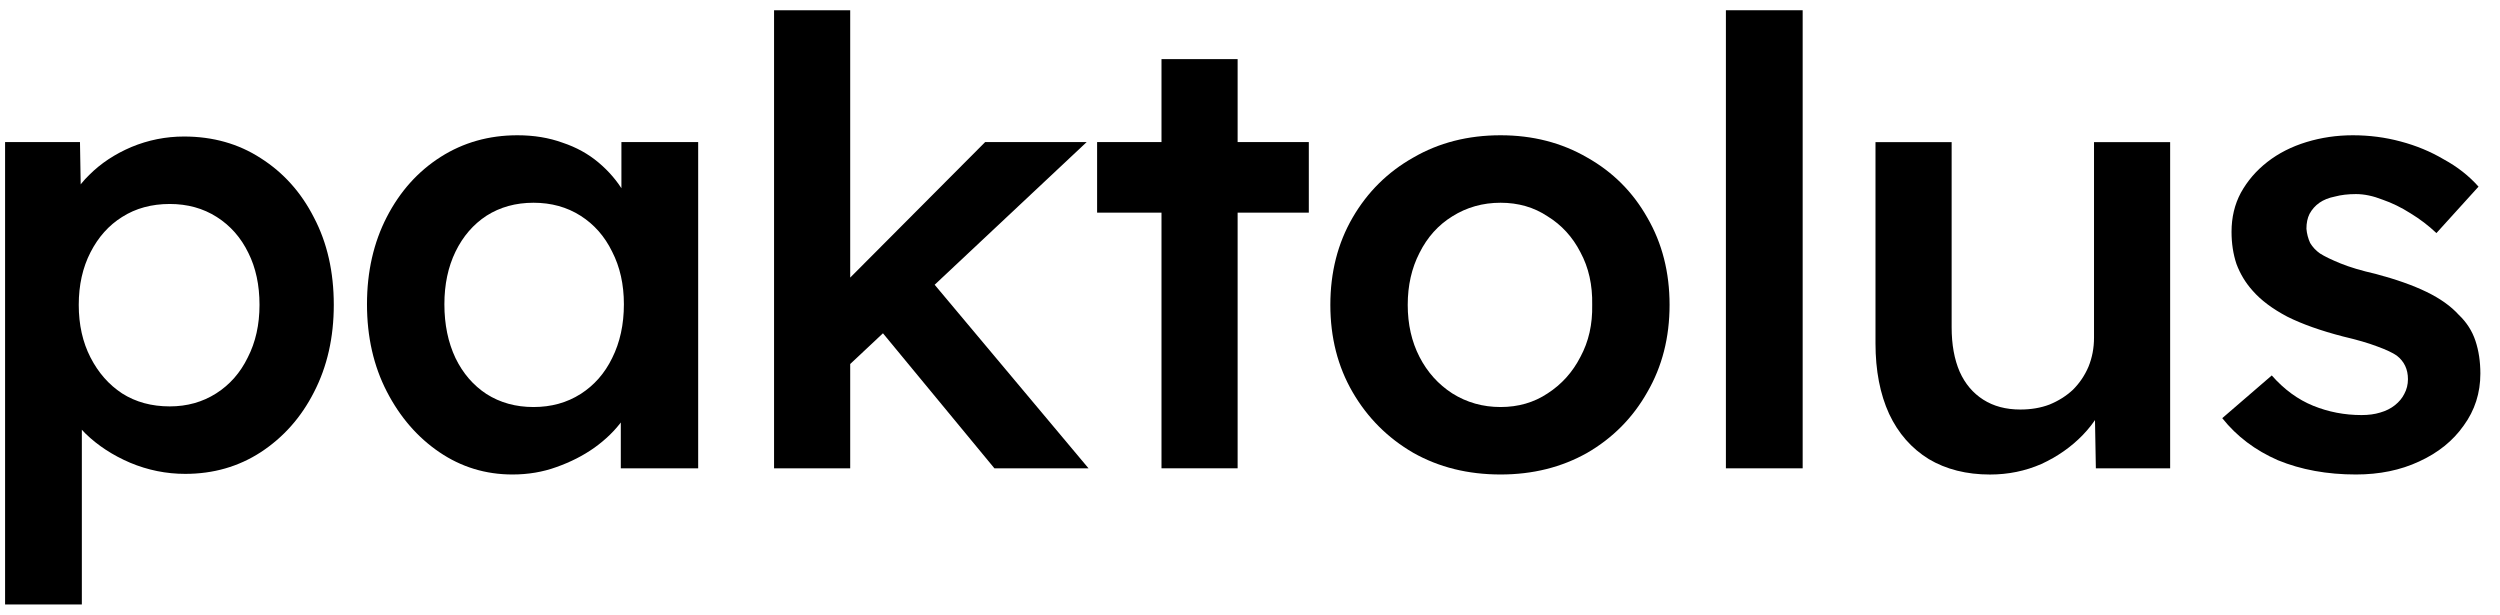
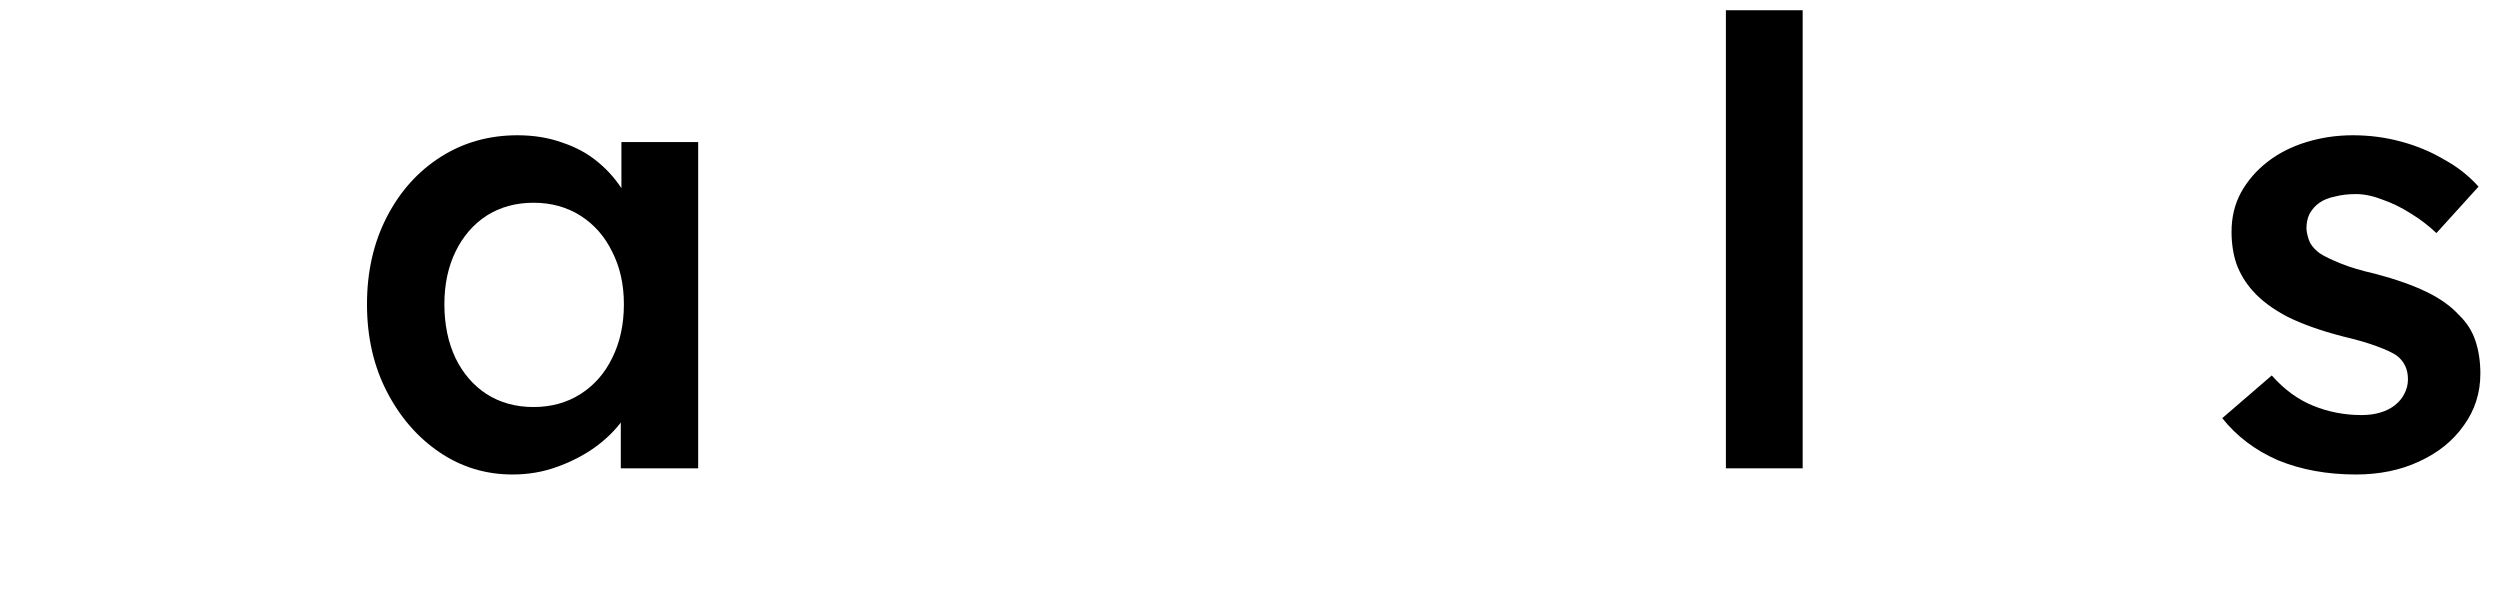
<svg xmlns="http://www.w3.org/2000/svg" width="122" height="30" viewBox="0 0 122 30" fill="none">
  <path d="M114.971 23.155C113.561 23.155 112.292 22.924 111.164 22.46C110.057 21.977 109.15 21.292 108.446 20.406L110.862 18.322C111.466 19.007 112.141 19.5 112.886 19.802C113.631 20.104 114.417 20.255 115.242 20.255C115.585 20.255 115.887 20.215 116.149 20.134C116.431 20.054 116.672 19.933 116.874 19.772C117.075 19.611 117.226 19.43 117.327 19.228C117.448 19.007 117.508 18.765 117.508 18.503C117.508 18.02 117.327 17.637 116.964 17.355C116.763 17.214 116.441 17.063 115.998 16.902C115.575 16.741 115.021 16.58 114.336 16.419C113.249 16.137 112.342 15.815 111.617 15.452C110.892 15.069 110.329 14.647 109.926 14.183C109.583 13.801 109.322 13.368 109.14 12.884C108.979 12.401 108.899 11.877 108.899 11.314C108.899 10.609 109.05 9.974 109.352 9.41C109.674 8.826 110.107 8.323 110.651 7.9C111.194 7.477 111.829 7.155 112.554 6.933C113.279 6.712 114.034 6.601 114.819 6.601C115.625 6.601 116.4 6.702 117.146 6.903C117.911 7.105 118.616 7.397 119.26 7.779C119.925 8.142 120.489 8.585 120.952 9.108L118.898 11.374C118.515 11.011 118.092 10.689 117.629 10.407C117.186 10.125 116.733 9.904 116.269 9.743C115.806 9.561 115.373 9.471 114.971 9.471C114.588 9.471 114.246 9.511 113.943 9.592C113.641 9.652 113.39 9.753 113.188 9.894C112.987 10.035 112.826 10.216 112.705 10.438C112.604 10.639 112.554 10.881 112.554 11.162C112.574 11.404 112.634 11.636 112.735 11.857C112.856 12.059 113.017 12.23 113.218 12.371C113.44 12.512 113.772 12.673 114.215 12.854C114.658 13.035 115.232 13.207 115.937 13.368C116.924 13.63 117.75 13.922 118.414 14.244C119.079 14.566 119.602 14.939 119.985 15.361C120.368 15.724 120.64 16.147 120.801 16.63C120.962 17.114 121.042 17.647 121.042 18.231C121.042 19.178 120.771 20.024 120.227 20.769C119.703 21.514 118.978 22.098 118.052 22.521C117.146 22.944 116.118 23.155 114.971 23.155Z" fill="black" />
-   <path d="M97.113 23.157C95.965 23.157 94.968 22.905 94.122 22.402C93.276 21.878 92.632 21.143 92.189 20.197C91.746 19.23 91.524 18.082 91.524 16.753V6.935H95.24V15.967C95.24 16.813 95.371 17.538 95.633 18.142C95.894 18.726 96.277 19.18 96.781 19.502C97.284 19.824 97.888 19.985 98.593 19.985C99.117 19.985 99.59 19.904 100.013 19.743C100.456 19.562 100.838 19.32 101.161 19.018C101.483 18.696 101.735 18.324 101.916 17.901C102.097 17.458 102.188 16.984 102.188 16.481V6.935H105.903V22.855H102.278L102.218 19.532L102.883 19.169C102.641 19.935 102.228 20.619 101.644 21.224C101.08 21.808 100.405 22.281 99.62 22.643C98.835 22.986 97.999 23.157 97.113 23.157Z" fill="black" />
  <path d="M84.224 22.854V0.5H87.97V22.854H84.224Z" fill="black" />
-   <path d="M73.228 23.155C71.637 23.155 70.218 22.803 68.969 22.098C67.72 21.373 66.733 20.386 66.008 19.137C65.283 17.889 64.921 16.469 64.921 14.878C64.921 13.287 65.283 11.867 66.008 10.619C66.733 9.37 67.72 8.393 68.969 7.689C70.218 6.964 71.637 6.601 73.228 6.601C74.799 6.601 76.209 6.964 77.457 7.689C78.706 8.393 79.683 9.37 80.388 10.619C81.113 11.867 81.475 13.287 81.475 14.878C81.475 16.469 81.113 17.889 80.388 19.137C79.683 20.386 78.706 21.373 77.457 22.098C76.209 22.803 74.799 23.155 73.228 23.155ZM73.228 19.863C74.094 19.863 74.859 19.641 75.524 19.198C76.209 18.755 76.743 18.161 77.125 17.416C77.528 16.671 77.719 15.825 77.699 14.878C77.719 13.912 77.528 13.056 77.125 12.31C76.743 11.565 76.209 10.981 75.524 10.558C74.859 10.115 74.094 9.894 73.228 9.894C72.362 9.894 71.577 10.115 70.872 10.558C70.187 10.981 69.654 11.575 69.271 12.341C68.888 13.086 68.697 13.932 68.697 14.878C68.697 15.825 68.888 16.671 69.271 17.416C69.654 18.161 70.187 18.755 70.872 19.198C71.577 19.641 72.362 19.863 73.228 19.863Z" fill="black" />
-   <path d="M56.681 22.853V2.885H60.396V22.853H56.681ZM53.539 10.377V6.933H63.87V10.377H53.539Z" fill="black" />
-   <path d="M41.248 17.991L40.523 14.517L48.075 6.934H53.029L41.248 17.991ZM37.774 22.854V0.5H41.49V22.854H37.774ZM48.528 22.854L42.668 15.755L45.296 13.52L53.12 22.854H48.528Z" fill="black" />
  <path d="M25.008 23.155C23.699 23.155 22.511 22.793 21.444 22.068C20.376 21.343 19.52 20.356 18.876 19.107C18.232 17.859 17.909 16.439 17.909 14.848C17.909 13.257 18.232 11.837 18.876 10.589C19.52 9.34 20.397 8.363 21.504 7.658C22.612 6.954 23.86 6.601 25.25 6.601C26.056 6.601 26.791 6.722 27.455 6.964C28.12 7.185 28.704 7.507 29.207 7.93C29.711 8.353 30.124 8.836 30.446 9.38C30.788 9.924 31.02 10.508 31.141 11.132L30.325 10.921V6.933H34.071V22.853H30.295V19.047L31.171 18.896C31.03 19.44 30.768 19.973 30.386 20.497C30.023 21 29.56 21.453 28.996 21.856C28.452 22.239 27.838 22.551 27.153 22.793C26.489 23.034 25.774 23.155 25.008 23.155ZM26.035 19.863C26.901 19.863 27.667 19.651 28.331 19.228C28.996 18.805 29.509 18.221 29.872 17.476C30.255 16.711 30.446 15.835 30.446 14.848C30.446 13.881 30.255 13.025 29.872 12.28C29.509 11.535 28.996 10.951 28.331 10.528C27.667 10.105 26.901 9.894 26.035 9.894C25.169 9.894 24.404 10.105 23.74 10.528C23.095 10.951 22.592 11.535 22.229 12.28C21.867 13.025 21.686 13.881 21.686 14.848C21.686 15.835 21.867 16.711 22.229 17.476C22.592 18.221 23.095 18.805 23.74 19.228C24.404 19.651 25.169 19.863 26.035 19.863Z" fill="black" />
-   <path d="M0.248 29.499V6.934H3.903L3.964 10.559L3.329 10.287C3.45 9.662 3.793 9.078 4.357 8.535C4.92 7.971 5.605 7.518 6.411 7.175C7.236 6.833 8.092 6.662 8.978 6.662C10.388 6.662 11.637 7.014 12.724 7.719C13.832 8.424 14.698 9.39 15.322 10.619C15.967 11.847 16.289 13.267 16.289 14.878C16.289 16.469 15.967 17.889 15.322 19.138C14.698 20.366 13.832 21.343 12.724 22.068C11.637 22.773 10.408 23.125 9.039 23.125C8.112 23.125 7.216 22.944 6.35 22.581C5.504 22.219 4.779 21.746 4.175 21.162C3.591 20.578 3.229 19.963 3.088 19.319L3.994 18.896V29.499H0.248ZM8.284 19.832C9.129 19.832 9.885 19.621 10.549 19.198C11.214 18.775 11.727 18.191 12.09 17.446C12.473 16.701 12.664 15.845 12.664 14.878C12.664 13.912 12.483 13.066 12.12 12.341C11.758 11.596 11.244 11.012 10.579 10.589C9.915 10.166 9.15 9.954 8.284 9.954C7.398 9.954 6.622 10.166 5.958 10.589C5.313 10.992 4.8 11.565 4.417 12.311C4.034 13.056 3.843 13.912 3.843 14.878C3.843 15.845 4.034 16.701 4.417 17.446C4.8 18.191 5.313 18.775 5.958 19.198C6.622 19.621 7.398 19.832 8.284 19.832Z" fill="black" />
</svg>